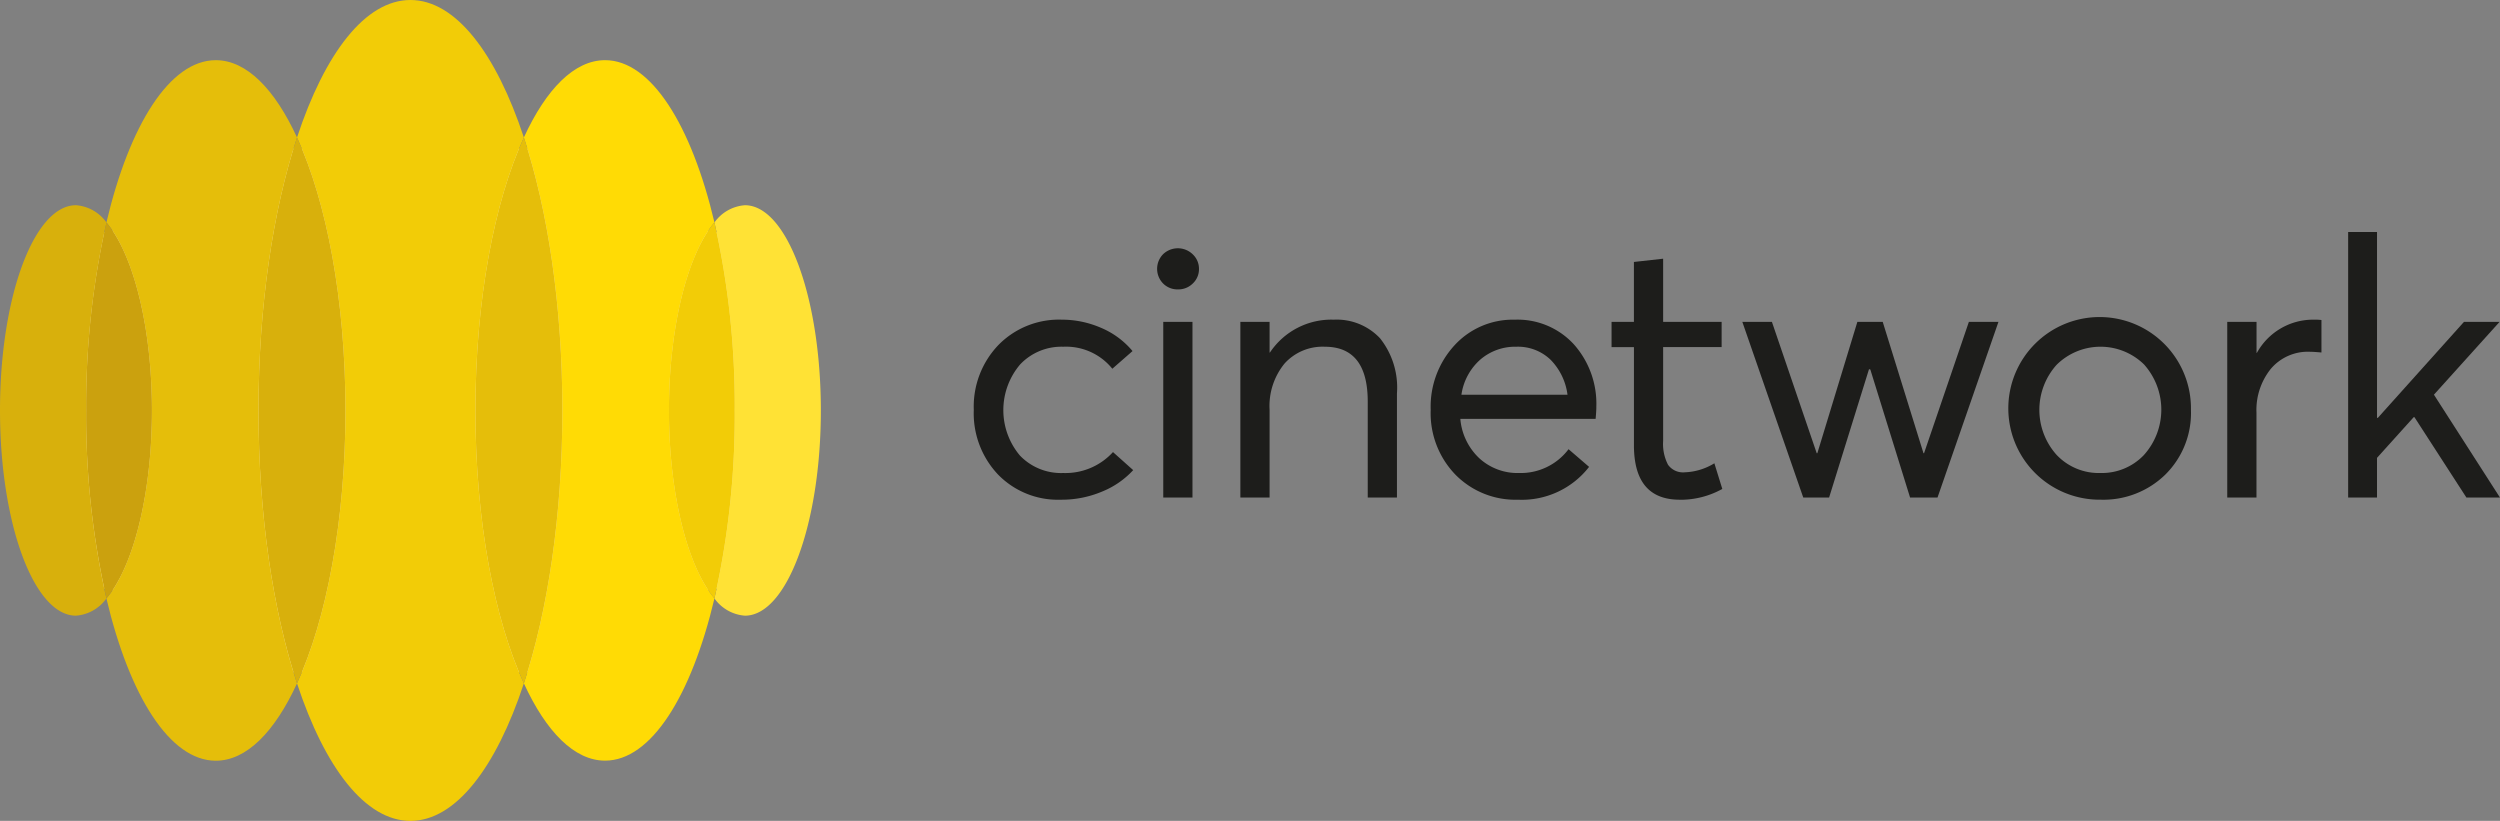
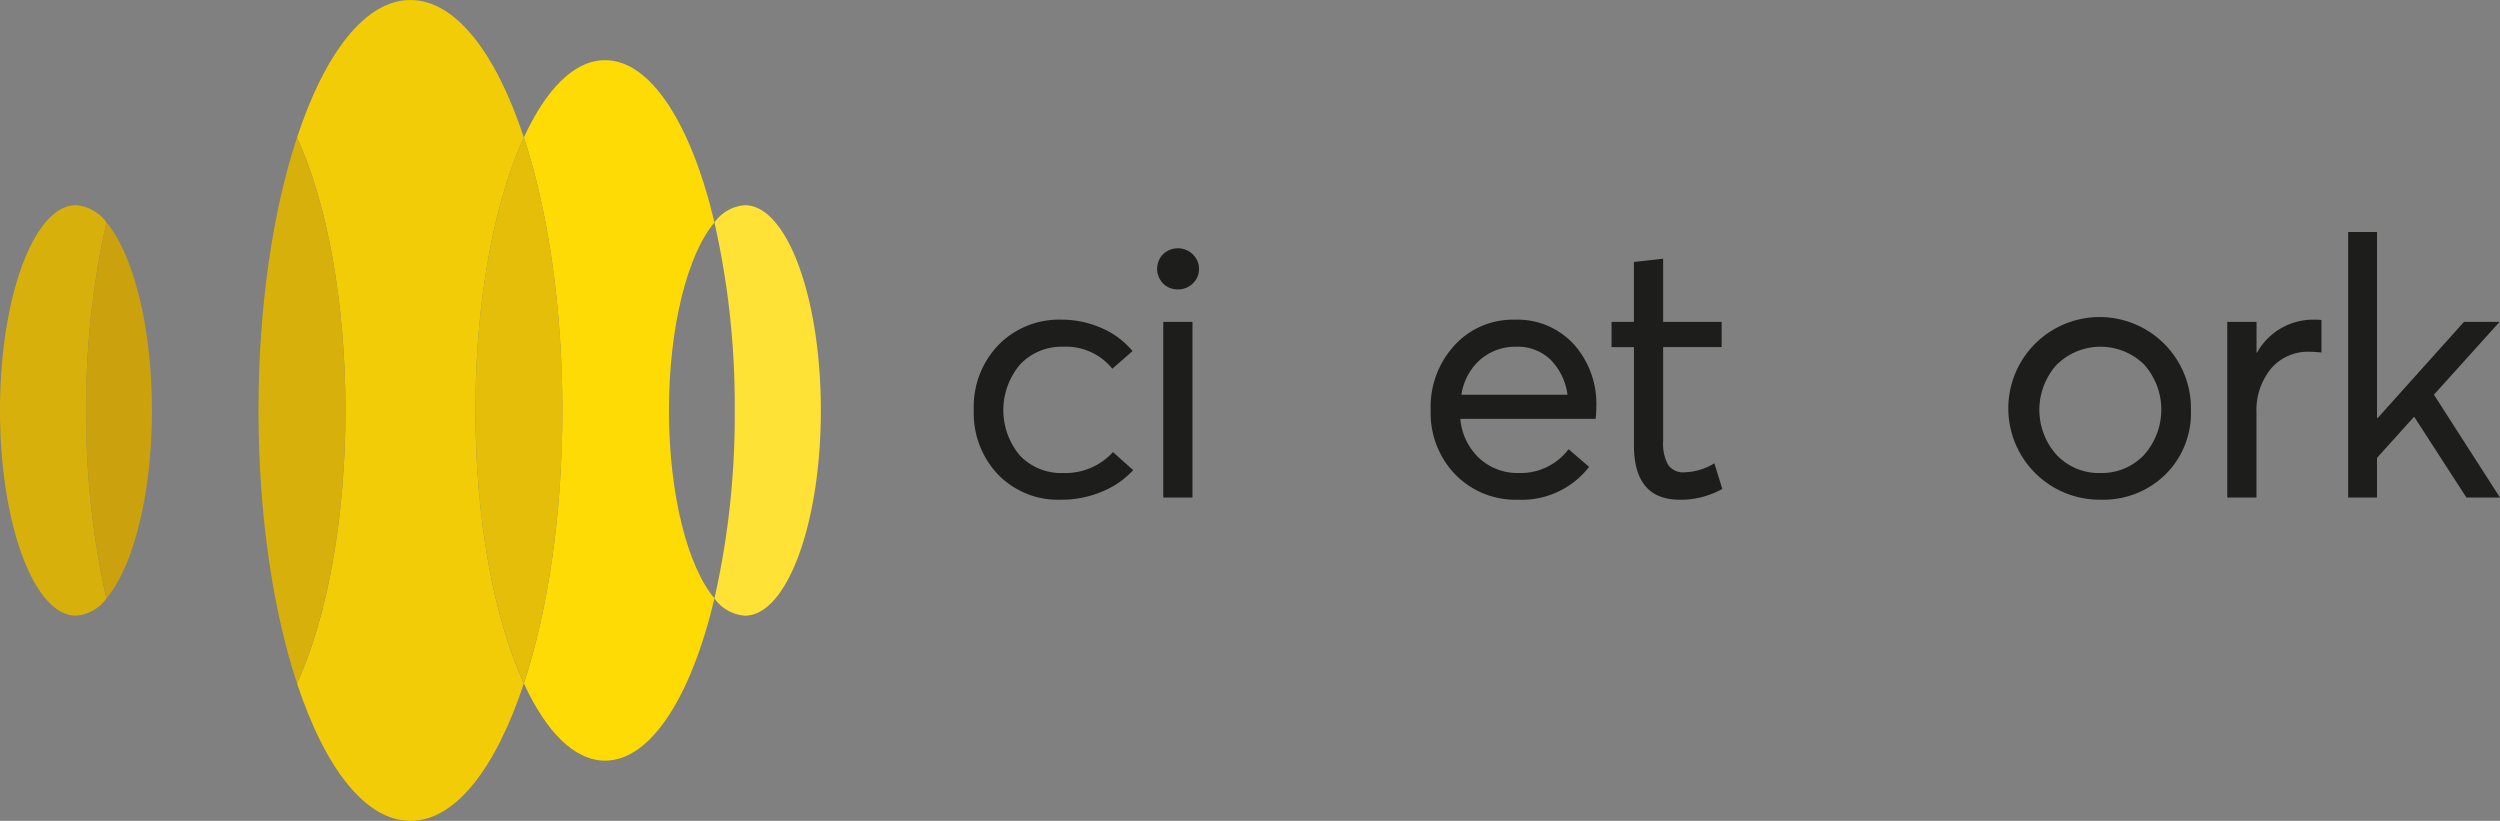
<svg xmlns="http://www.w3.org/2000/svg" width="243.64" height="80" viewBox="0 0 243.64 80">
  <rect x="0" y="0" width="243.64" height="80" fill="#808080" stroke="none" />
  <defs>
    <clipPath id="clip-path">
      <rect id="Rectangle_29" data-name="Rectangle 29" width="243.64" height="80" fill="none" />
    </clipPath>
  </defs>
  <g id="Groupe_35" data-name="Groupe 35" transform="translate(-784 -786)">
    <g id="Groupe_34" data-name="Groupe 34" transform="translate(784 786)">
      <g id="Groupe_33" data-name="Groupe 33" clip-path="url(#clip-path)">
        <path id="Tracé_177" data-name="Tracé 177" d="M142.978,61.7a8.13,8.13,0,0,1-6.1-2.443,8.678,8.678,0,0,1-2.373-6.312,8.669,8.669,0,0,1,2.408-6.329,8.262,8.262,0,0,1,6.171-2.462,9.588,9.588,0,0,1,3.816.792,8.078,8.078,0,0,1,3.076,2.268l-1.969,1.723a5.794,5.794,0,0,0-4.782-2.145,5.536,5.536,0,0,0-4.2,1.723A6.871,6.871,0,0,0,139,57.394a5.549,5.549,0,0,0,4.219,1.705,6.268,6.268,0,0,0,4.852-2.04l1.969,1.758a8.393,8.393,0,0,1-2.989,2.074,10.126,10.126,0,0,1-4.079.809" transform="translate(-39.604 -13.001)" fill="#1d1d1b" />
        <path id="Tracé_178" data-name="Tracé 178" d="M161.868,38.3a1.975,1.975,0,0,1-1.459-.58,2.038,2.038,0,0,1,0-2.848,2.08,2.08,0,0,1,2.9.017,1.927,1.927,0,0,1,.6,1.407,1.907,1.907,0,0,1-.6,1.424,1.992,1.992,0,0,1-1.441.58m-1.441,3.165h2.848V58.585h-2.848Z" transform="translate(-47.061 -10.096)" fill="#1d1d1b" />
-         <path id="Tracé_179" data-name="Tracé 179" d="M180.438,44.156a5.791,5.791,0,0,1,4.5,1.811,7.71,7.71,0,0,1,1.652,5.362V61.491h-2.848V52.138q0-5.345-4.185-5.345a4.991,4.991,0,0,0-3.92,1.635,6.543,6.543,0,0,0-1.46,4.518v8.544h-2.848V44.367h2.848v2.989h.035a7.193,7.193,0,0,1,6.224-3.2" transform="translate(-50.448 -13.002)" fill="#1d1d1b" />
        <path id="Tracé_180" data-name="Tracé 180" d="M213.762,52.664q0,.283-.035.739l-.035.422H200.507a5.953,5.953,0,0,0,1.846,3.833,5.514,5.514,0,0,0,3.885,1.441,5.835,5.835,0,0,0,4.817-2.321l2,1.723a8.294,8.294,0,0,1-6.927,3.2,8.2,8.2,0,0,1-6.1-2.443,8.608,8.608,0,0,1-2.409-6.312,8.827,8.827,0,0,1,2.338-6.311,7.713,7.713,0,0,1,5.854-2.479,7.443,7.443,0,0,1,5.749,2.391,8.688,8.688,0,0,1,2.2,6.118M209.3,48.058a4.591,4.591,0,0,0-3.34-1.266,5.206,5.206,0,0,0-3.5,1.248,5.632,5.632,0,0,0-1.846,3.428h10.337a5.945,5.945,0,0,0-1.652-3.411" transform="translate(-58.189 -13.001)" fill="#1d1d1b" />
        <path id="Tracé_181" data-name="Tracé 181" d="M229.246,59.221q-4.465,0-4.465-5.309V44.348H222.6V41.887h2.179V36.05l2.848-.317v6.154h5.7v2.461h-5.7V53.49a4.406,4.406,0,0,0,.474,2.321,1.794,1.794,0,0,0,1.635.739,5.892,5.892,0,0,0,2.883-.879l.774,2.5a8.4,8.4,0,0,1-4.149,1.055" transform="translate(-65.544 -10.521)" fill="#1d1d1b" />
-         <path id="Tracé_182" data-name="Tracé 182" d="M262.741,44.455h2.883l-5.941,17.124H257.01L253.135,49.1l-.128-.032-3.89,12.513H246.6L240.66,44.455h2.883l4.366,12.8.064,0,3.9-12.8h2.469l3.972,12.8h.058Z" transform="translate(-70.861 -13.09)" fill="#1d1d1b" />
        <path id="Tracé_183" data-name="Tracé 183" d="M286.473,61.7a8.9,8.9,0,1,1,8.79-8.755,8.444,8.444,0,0,1-2.5,6.311,8.627,8.627,0,0,1-6.294,2.443m0-2.6a5.65,5.65,0,0,0,4.2-1.741,6.609,6.609,0,0,0,.018-8.843,6.072,6.072,0,0,0-8.527.052,6.572,6.572,0,0,0,0,8.755,5.648,5.648,0,0,0,4.308,1.776" transform="translate(-81.742 -13.002)" fill="#1d1d1b" />
        <path id="Tracé_184" data-name="Tracé 184" d="M316.126,44.156a4.541,4.541,0,0,1,.7.035v3.164c-.516-.047-.892-.071-1.125-.071a4.727,4.727,0,0,0-3.8,1.653,6.385,6.385,0,0,0-1.407,4.289v8.263h-2.848V44.367H310.5v3.024h.035a6.255,6.255,0,0,1,5.591-3.235" transform="translate(-90.587 -13.002)" fill="#1d1d1b" />
        <path id="Tracé_185" data-name="Tracé 185" d="M330.8,50.09h-.071l-3.576,3.967v3.867h-2.813V32.046h2.813V50.154l.078.008,8.4-9.361H339.1l-6.4,7.1,6.436,10.025h-3.27Z" transform="translate(-95.499 -9.436)" fill="#1d1d1b" />
-         <path id="Tracé_186" data-name="Tracé 186" d="M40.318,79.556c-3.866,0-7.631-4.693-10.331-12.874l-.606-1.837L28.572,66.6c-2.1,4.572-4.668,7.09-7.223,7.09-3.9,0-7.7-5.836-9.919-15.227l-.347-1.471-.975,1.154a3.273,3.273,0,0,1-2.388,1.408c-3.914,0-6.642-10.139-6.642-19.239S3.807,21.079,7.721,21.079a3.274,3.274,0,0,1,2.388,1.408l.975,1.156.347-1.472c2.217-9.392,6.017-15.227,9.919-15.227,2.555,0,5.12,2.517,7.223,7.089l.808,1.757.606-1.837c2.7-8.182,6.466-12.874,10.331-12.874s7.631,4.693,10.331,12.874l.606,1.837.808-1.757c2.1-4.572,4.669-7.089,7.223-7.089,3.9,0,7.7,5.835,9.919,15.227l.347,1.471.975-1.155a3.276,3.276,0,0,1,2.388-1.408c3.914,0,6.642,10.14,6.642,19.239s-2.728,19.239-6.642,19.239a3.279,3.279,0,0,1-2.388-1.408l-.974-1.154L69.2,58.465c-2.217,9.392-6.017,15.227-9.919,15.227-2.555,0-5.12-2.518-7.223-7.09l-.808-1.757-.606,1.837c-2.7,8.182-6.466,12.874-10.331,12.874" transform="translate(-0.318 -0.318)" fill="#ffefa2" />
        <path id="Tracé_187" data-name="Tracé 187" d="M63.134,13.4C60.422,5.179,56.476,0,52.08,0S43.737,5.179,41.026,13.4C43.9,19.654,45.748,29.243,45.748,40S43.9,60.346,41.026,66.6C43.737,74.821,47.684,80,52.08,80s8.342-5.179,11.054-13.4c-2.878-6.257-4.722-15.846-4.722-26.6s1.844-20.346,4.722-26.6" transform="translate(-12.08)" fill="#f2cc07" />
        <path id="Tracé_188" data-name="Tracé 188" d="M10.372,30.025A4,4,0,0,0,7.4,28.346c-4.089,0-7.4,8.954-7.4,20s3.315,20,7.4,20a4,4,0,0,0,2.969-1.678A81.019,81.019,0,0,1,8.4,48.346a81.01,81.01,0,0,1,1.977-18.322" transform="translate(0 -8.346)" fill="#d8b00c" />
-         <path id="Tracé_189" data-name="Tracé 189" d="M33.275,15.845c-2.166-4.709-4.918-7.533-7.914-7.533-4.482,0-8.416,6.309-10.66,15.814,2.611,3.092,4.434,10.13,4.434,18.322S17.312,57.678,14.7,60.769c2.244,9.5,6.178,15.814,10.66,15.814,3,0,5.748-2.824,7.914-7.532-2.333-7.07-3.753-16.387-3.753-26.6s1.42-19.533,3.753-26.6" transform="translate(-4.329 -2.447)" fill="#e5be0a" />
        <path id="Tracé_190" data-name="Tracé 190" d="M39.46,18.988c-2.333,7.07-3.753,16.387-3.753,26.6s1.42,19.533,3.753,26.6c2.878-6.257,4.722-15.846,4.722-26.6s-1.844-20.346-4.722-26.6" transform="translate(-10.514 -5.591)" fill="#d8b00c" />
        <path id="Tracé_191" data-name="Tracé 191" d="M13.876,30.725A81.01,81.01,0,0,0,11.9,49.047a81.019,81.019,0,0,0,1.977,18.322c2.611-3.092,4.434-10.13,4.434-18.322s-1.824-15.23-4.434-18.322" transform="translate(-3.504 -9.047)" fill="#cba10e" />
        <path id="Tracé_192" data-name="Tracé 192" d="M101.654,28.347a4,4,0,0,0-2.969,1.679,81.007,81.007,0,0,1,1.977,18.321,81.009,81.009,0,0,1-1.977,18.322,4,4,0,0,0,2.969,1.679c4.089,0,7.4-8.954,7.4-20s-3.315-20-7.4-20" transform="translate(-29.057 -8.347)" fill="#ffe235" />
        <path id="Tracé_193" data-name="Tracé 193" d="M90.934,24.125c-2.244-9.5-6.177-15.814-10.66-15.814-3,0-5.748,2.824-7.914,7.533,2.333,7.07,3.753,16.387,3.753,26.6s-1.42,19.533-3.753,26.6c2.166,4.709,4.918,7.532,7.914,7.532,4.482,0,8.416-6.309,10.66-15.814C88.323,57.677,86.5,50.639,86.5,42.447s1.824-15.23,4.434-18.322" transform="translate(-21.306 -2.447)" fill="#ffdb05" />
        <path id="Tracé_194" data-name="Tracé 194" d="M70.39,18.988c-2.878,6.257-4.722,15.846-4.722,26.6s1.844,20.346,4.722,26.6c2.333-7.07,3.753-16.387,3.753-26.6s-1.42-19.533-3.753-26.6" transform="translate(-19.336 -5.591)" fill="#e5be0a" />
-         <path id="Tracé_195" data-name="Tracé 195" d="M96.834,30.725C94.224,33.817,92.4,40.855,92.4,49.047s1.824,15.23,4.434,18.322a81.018,81.018,0,0,0,1.977-18.322,81.009,81.009,0,0,0-1.977-18.322" transform="translate(-27.207 -9.047)" fill="#f2cc07" />
      </g>
    </g>
  </g>
</svg>